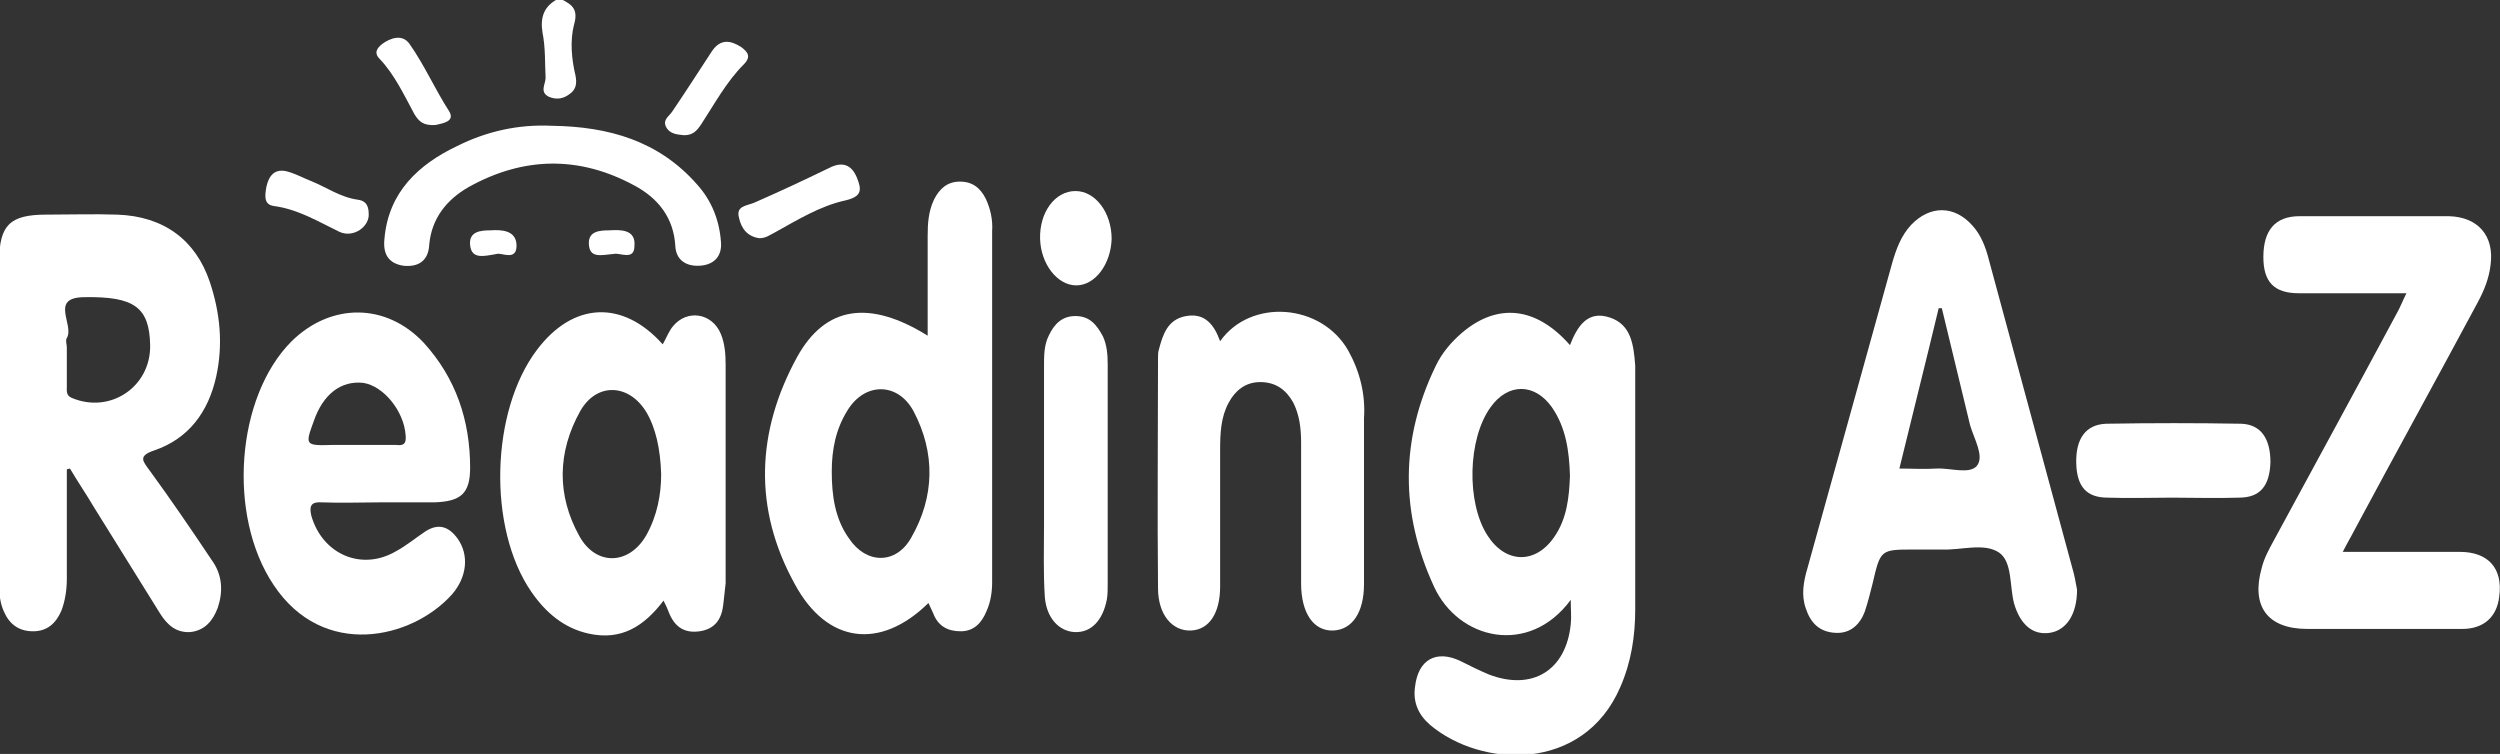
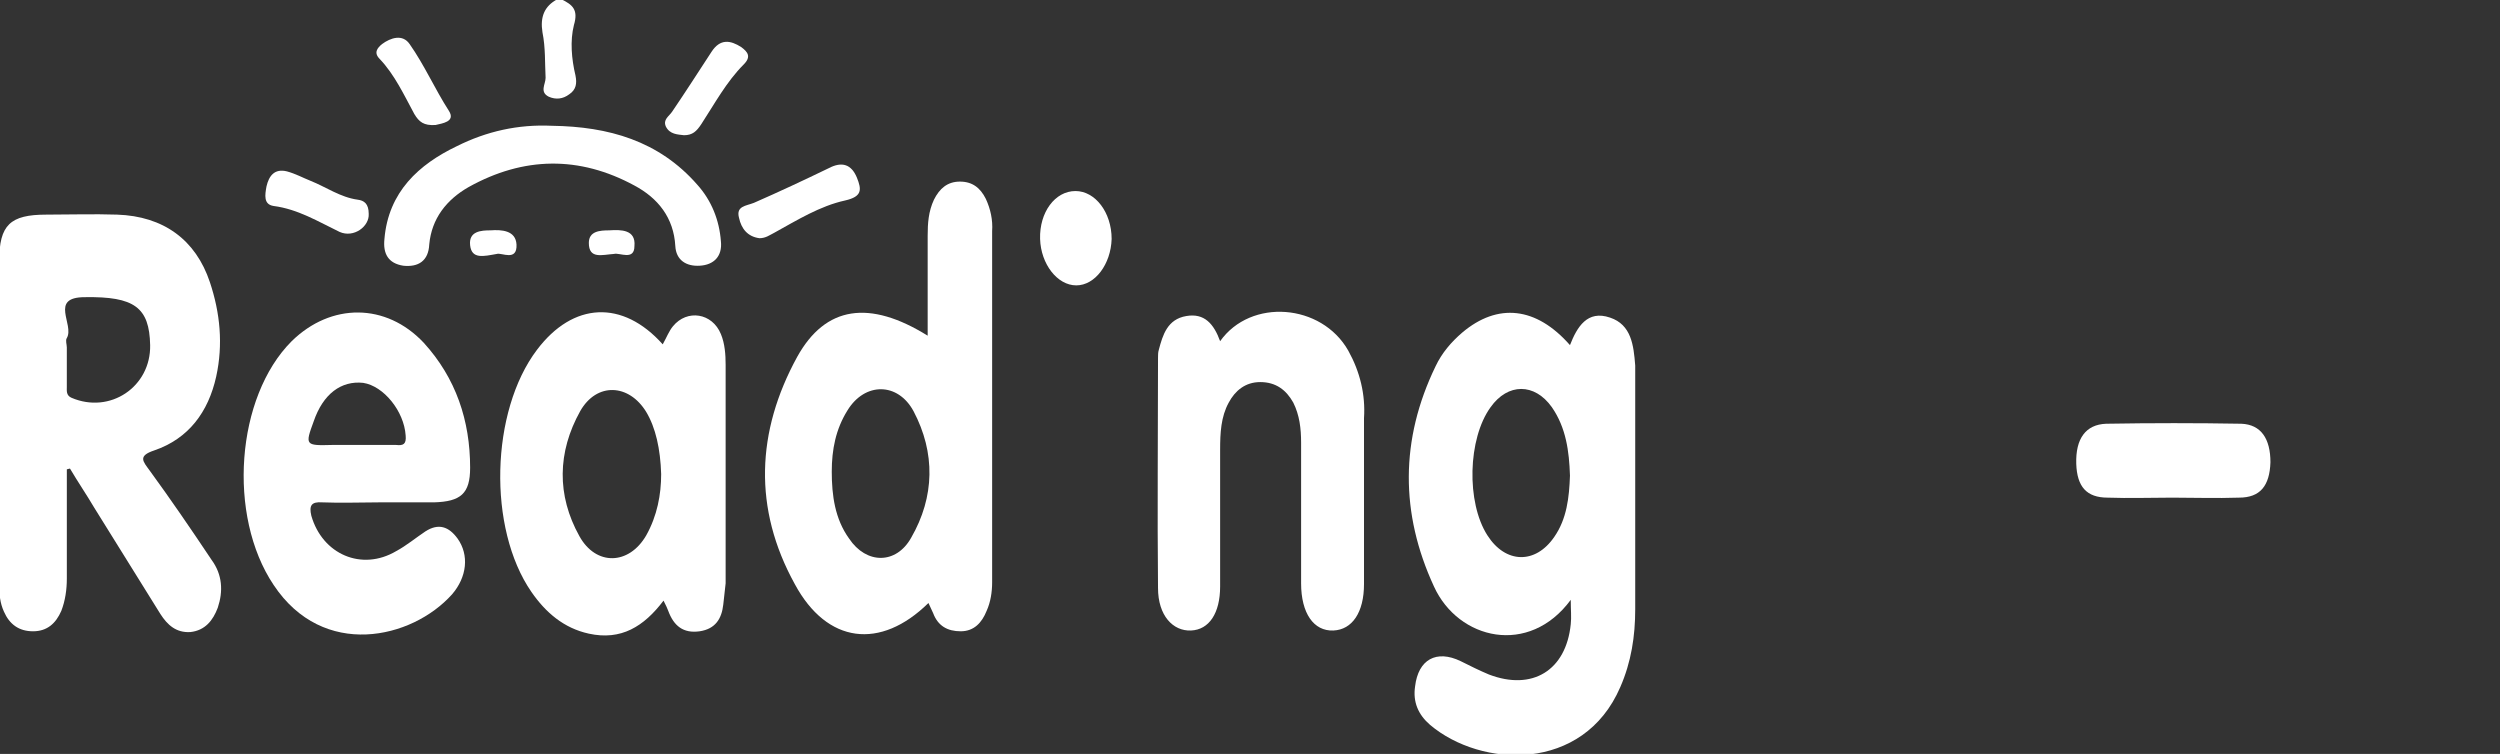
<svg xmlns="http://www.w3.org/2000/svg" version="1.1" id="Layer_1" x="0px" y="0px" viewBox="0 0 318 95.9" style="enable-background:new 0 0 318 95.9;" xml:space="preserve">
  <rect x="0" y="0" width="318" height="95.9" fill="#333333" stroke="none" />
  <style type="text/css">
	.st0{fill:#FFFFFF;}
	.st1{fill:#E22048;}
</style>
  <g>
    <path class="st0" d="M69.4,9.9c0,0.8-0.8,1.8,0.4,2.4c0.9,0.4,1.8,0.3,2.6-0.3c0.9-0.6,1-1.4,0.8-2.4c-0.5-2.1-0.7-4.4-0.2-6.4   c0.6-2-0.2-2.6-1.6-3.3c-0.2,0-0.3,0-0.5,0c-1.7,0.9-2.2,2.3-1.9,4.2C69.4,6.1,69.3,8,69.4,9.9z" />
    <path class="st0" d="M204.8,40.4c-2.9-1-4.2,1.2-5.1,3.5c-4.3-4.9-9.2-5.4-13.7-1.6c-1.4,1.2-2.6,2.6-3.4,4.3   c-4.5,9.3-4.5,18.7-0.2,28c3.1,6.8,12.1,8.9,17.4,1.7c0,1.3,0.1,2.2,0,3.1c-0.6,5.9-4.9,8.5-10.4,6.4c-1.2-0.5-2.4-1.1-3.6-1.7   c-3.1-1.5-5.4-0.2-5.8,3.2c-0.3,2,0.4,3.6,1.9,4.9c6.5,5.5,19.5,6.1,24.2-4.8c1.4-3.2,1.9-6.5,1.9-9.9c0-10.3,0-20.7,0-31   C207.8,43.9,207.5,41.3,204.8,40.4z M197.7,68.3c-2.4,3.5-6.2,3.4-8.5-0.2c-2.7-4.2-2.5-12.3,0.4-16.3c2.2-3.1,5.6-3.1,7.8,0   c1.8,2.6,2.2,5.6,2.3,8.7C199.6,63.3,199.3,66,197.7,68.3z" />
    <path class="st0" d="M19,59.8c-0.8-1.1-1.5-1.8,0.6-2.5c4.4-1.5,6.9-4.9,7.9-9.4c0.9-4.1,0.5-8.1-0.8-12c-1.8-5.4-5.9-8.4-11.8-8.6   c-3-0.1-6,0-9,0c-4.6,0-6,1.3-6,5.9c0,13.7,0,27.5,0,41.2c0,1.2,0.1,2.3,0.6,3.4c0.7,1.6,1.9,2.5,3.7,2.5c1.8,0,2.9-1,3.6-2.6   c0.5-1.3,0.7-2.7,0.7-4.1c0-4.6,0-9.3,0-13.9c0.1,0,0.3-0.1,0.4-0.1c1,1.7,2.1,3.3,3.1,5c2.8,4.5,5.6,9,8.4,13.5   c0.9,1.4,2,2.4,3.8,2.3c1.9-0.2,2.9-1.5,3.5-3.1c0.7-2.1,0.6-4.2-0.8-6.1C24.3,67.3,21.7,63.5,19,59.8z M9.1,50.6   c-0.7-0.3-0.6-0.9-0.6-1.4c0-1.7,0-3.3,0-5c0-0.4-0.2-0.9,0-1.2c1-1.7-2.3-5.2,2.3-5.2c6.3-0.1,8.2,1.3,8.3,6.1   C19.2,49.2,14,52.7,9.1,50.6z" />
    <path class="st0" d="M125.4,25.3c-0.7-1.4-1.7-2.2-3.3-2.2c-1.6,0-2.6,0.9-3.3,2.3c-0.7,1.5-0.8,3-0.8,4.6c0,4.2,0,8.3,0,12.7   c-7.4-4.6-13-3.8-16.6,2.7c-5.2,9.5-5.6,19.3-0.3,28.9c4.1,7.6,10.9,8.4,17,2.4c0.2,0.4,0.4,0.9,0.6,1.3c0.6,1.6,1.8,2.3,3.5,2.3   c1.7,0,2.7-1.1,3.3-2.6c0.5-1.1,0.7-2.4,0.7-3.6c0-14.9,0-29.8,0-44.7C126.3,28,126,26.6,125.4,25.3z M115.9,68.4   c-1.9,3.4-5.7,3.4-7.9,0.1c-1.8-2.5-2.2-5.5-2.2-8.5c0-2.8,0.5-5.4,2-7.8c2.2-3.6,6.4-3.6,8.4,0.1C119,57.6,118.9,63.2,115.9,68.4z   " />
-     <path class="st0" d="M253,33.1c-0.4-1.6-1-3.2-2.1-4.4c-2.3-2.6-5.4-2.6-7.8-0.1c-1.3,1.4-1.9,3.1-2.4,4.8   c-3.6,13-7.2,25.9-10.8,38.9c-0.5,1.7-0.8,3.4-0.2,5.1c0.6,1.8,1.7,3,3.8,3.1c1.9,0.1,3.1-1.1,3.7-2.7c0.4-1.2,0.7-2.4,1-3.6   c1-4.3,1-4.3,5.3-4.3c1.2,0,2.3,0,3.5,0c2.5,0.1,5.4-0.9,7.3,0.4c1.7,1.2,1.3,4.3,1.9,6.5c0.8,2.7,2.4,4,4.5,3.7   c2.1-0.3,3.5-2.3,3.5-5.5c-0.1-0.4-0.2-1.2-0.4-2C260.2,59.7,256.6,46.4,253,33.1z M251.5,59.2c-0.9,1.2-3.4,0.3-5.2,0.4   c-1.5,0.1-3,0-4.7,0c1.7-7,3.4-13.7,5-20.4c0.1,0,0.3,0,0.4,0c1.2,5,2.4,9.9,3.6,14.9C251.1,55.8,252.4,58,251.5,59.2z" />
-     <path class="st0" d="M312.9,70.2c-4.8,0-9.7,0-14.9,0c0.6-1.2,1.1-2,1.5-2.8c5.2-9.7,10.5-19.3,15.7-29c0.8-1.5,1.4-3,1.6-4.7   c0.5-3.7-1.6-6.1-5.3-6.2c-6.3,0-12.6,0-19,0c-3.1,0-4.6,1.8-4.6,5.2c0,3.2,1.4,4.6,4.5,4.6c4.4,0,8.8,0,13.7,0   c-0.5,1-0.8,1.8-1.2,2.5c-5.2,9.7-10.5,19.4-15.7,29c-0.6,1.1-1.2,2.2-1.5,3.4c-1.4,4.9,0.7,7.8,5.8,7.8c6.6,0,13.1,0,19.7,0   c2.7,0,4.4-1.5,4.7-4.1C318.4,72.3,316.5,70.2,312.9,70.2z" />
    <path class="st0" d="M85.6,41.5c-0.5,0.6-0.8,1.4-1.3,2.3c-5.1-5.7-11.4-5.4-16,0.7c-5.9,7.8-6.3,22.7-0.7,30.8   c1.8,2.6,4.1,4.6,7.3,5.3c4.1,0.9,7-0.9,9.5-4.2c0.3,0.6,0.5,1,0.6,1.3c0.7,1.9,1.9,2.9,4,2.6c2-0.3,2.8-1.6,3-3.4   c0.1-0.9,0.2-1.8,0.3-2.7c0-9.3,0-18.5,0-27.8c0-1.3-0.1-2.7-0.6-3.9C90.6,39.8,87.4,39.3,85.6,41.5z M82.2,68.1   c-2.2,3.8-6.4,3.9-8.5,0.1c-2.9-5.2-2.8-10.7,0.1-15.9c2.1-3.7,6.2-3.5,8.4,0.1c1.2,2,1.8,4.7,1.9,7.9   C84.1,62.9,83.6,65.6,82.2,68.1z" />
    <path class="st0" d="M41,63.9c2.4,0.1,4.8,0,7.2,0c2.3,0,4.7,0,7,0c3.4-0.1,4.6-1.1,4.6-4.4c0-6-1.8-11.4-5.9-15.9   c-4.8-5.1-11.8-5.1-16.8-0.2c-7.1,7.1-8.2,22.2-2.3,31c6.3,9.5,17.6,6.9,22.7,1.2c1.9-2.2,2.2-5,0.7-7.1c-1.1-1.5-2.4-2-4.1-0.9   c-1.2,0.8-2.4,1.8-3.7,2.5c-4.4,2.6-9.4,0.4-10.8-4.5C39.3,64.3,39.6,63.8,41,63.9z M39.9,53.6c1.2-3.5,3.5-5.2,6.3-4.9   c2.6,0.4,5.2,3.6,5.4,6.7c0.1,1.1-0.3,1.3-1.2,1.2c-1.7,0-3.3,0-5,0c-1.1,0-2.2,0-3.2,0C38.8,56.7,38.8,56.6,39.9,53.6z" />
    <path class="st0" d="M171.5,44.6c-3.4-6-12.4-6.7-16.3-1.2c-0.8-2.2-2-3.6-4.3-3.2c-2.4,0.4-3,2.4-3.5,4.3c-0.1,0.3-0.1,0.7-0.1,1   c0,9.8-0.1,19.5,0,29.3c0,3.5,1.9,5.5,4.2,5.4c2.3-0.1,3.7-2.2,3.7-5.6c0-0.6,0-1.2,0-1.7c0-5.2,0-10.4,0-15.7c0-2.1,0.1-4.2,1.1-6   c0.8-1.5,2.1-2.6,4-2.6c2,0,3.3,1,4.2,2.6c0.8,1.6,1,3.3,1,5.1c0,6,0,11.9,0,17.9c0,3.8,1.6,6.1,4.1,6c2.4-0.1,3.9-2.3,3.9-5.9   c0-7,0-14.1,0-21.1C173.7,50.2,173,47.3,171.5,44.6z" />
-     <path class="st0" d="M136.8,40.2c-1.7,0-2.7,1-3.4,2.5c-0.6,1.2-0.6,2.5-0.6,3.9c0,4.6,0,9.3,0,13.9c0,2.1,0,4.1,0,6.2   c0,3.1-0.1,6.1,0.1,9.2c0.2,2.7,1.8,4.4,3.8,4.5c2.1,0.1,3.6-1.5,4.1-4.2c0.1-0.6,0.1-1.3,0.1-2c0-9.3,0-18.5,0-27.8   c0-1.3-0.1-2.5-0.6-3.6C139.5,41.3,138.6,40.2,136.8,40.2z" />
    <path class="st0" d="M48.9,30.4c-0.2,1.9,0.5,3.1,2.4,3.4c1.9,0.2,3.2-0.6,3.3-2.7c0.3-3.3,2.2-5.7,5-7.3c7-3.9,14.1-4,21.1-0.2   c3,1.6,5,4.1,5.2,7.7c0.1,1.8,1.4,2.6,3.1,2.5c1.8-0.1,2.9-1.2,2.7-3.1c-0.2-2.7-1.2-5.2-3-7.2c-4.9-5.6-11.3-7.4-18.5-7.5   c-4.3-0.2-8.3,0.7-12.1,2.6C53.3,20.9,49.4,24.4,48.9,30.4z" />
    <path class="st0" d="M288.8,58.8c0-3-1.2-4.8-3.7-4.9c-5.7-0.1-11.4-0.1-17.2,0c-2.6,0.1-3.9,1.9-3.8,5.1c0.1,2.9,1.3,4.3,4,4.3   c2.7,0.1,5.5,0,8.2,0c2.8,0,5.6,0.1,8.5,0C287.5,63.3,288.7,61.8,288.8,58.8z" />
    <path class="st0" d="M136.8,24.3c-2.6,0-4.6,2.7-4.5,6.1c0.1,3.2,2.2,5.9,4.6,5.9c2.4,0,4.4-2.7,4.5-5.9   C141.4,27,139.3,24.3,136.8,24.3z" />
    <path class="st0" d="M107.5,25.5c2.2-0.5,2.1-1.4,1.5-2.9c-0.7-1.7-1.9-2.1-3.6-1.2c-3.1,1.5-6.3,3-9.5,4.4c-1,0.4-2.3,0.4-1.9,1.9   c0.3,1.4,1.1,2.4,2.6,2.6c0.8,0,1.3-0.4,1.9-0.7C101.4,28,104.3,26.2,107.5,25.5z" />
    <path class="st0" d="M34.8,26.2c3.1,0.4,5.7,2,8.4,3.3c1.8,0.8,3.8-0.7,3.7-2.3c0-1.3-0.6-1.7-1.4-1.8c-2.2-0.3-4-1.6-6-2.4   c-1-0.4-1.9-0.9-3-1.2c-1.6-0.4-2.3,0.6-2.6,1.9C33.7,24.8,33.5,26,34.8,26.2z" />
    <path class="st0" d="M87,17.2c1.1,0,1.6-0.5,2.2-1.4c1.7-2.6,3.2-5.4,5.4-7.6c1-1,0.5-1.6-0.3-2.2c-1.4-0.9-2.7-1.1-3.8,0.6   c-1.7,2.6-3.3,5.1-5,7.6c-0.4,0.6-1.2,1-0.8,1.9C85.2,17.1,86.2,17.1,87,17.2z" />
    <path class="st0" d="M52.7,14.5c0.6,1,1.2,1.5,2.7,1.4c0.8-0.2,2.6-0.4,1.7-1.8c-1.8-2.8-3.1-5.8-5-8.5c-0.9-1.3-2.4-0.8-3.5,0   c-0.6,0.5-1.1,1.1-0.3,1.9C50.2,9.5,51.4,12.1,52.7,14.5z" />
    <path class="st0" d="M65.7,31.1c-0.1-1.8-1.9-1.9-3.3-1.8c-1.2,0-2.8,0.1-2.6,1.9c0.2,1.8,1.7,1.4,3.4,1.1   C63.8,32.1,65.8,33.3,65.7,31.1z" />
    <path class="st0" d="M77.5,29.3c-1.2,0-2.6,0.1-2.6,1.6c0,2.1,1.7,1.5,3.2,1.4c0.7-0.2,2.6,0.9,2.6-1C80.9,29.2,79,29.2,77.5,29.3z   " />
  </g>
</svg>